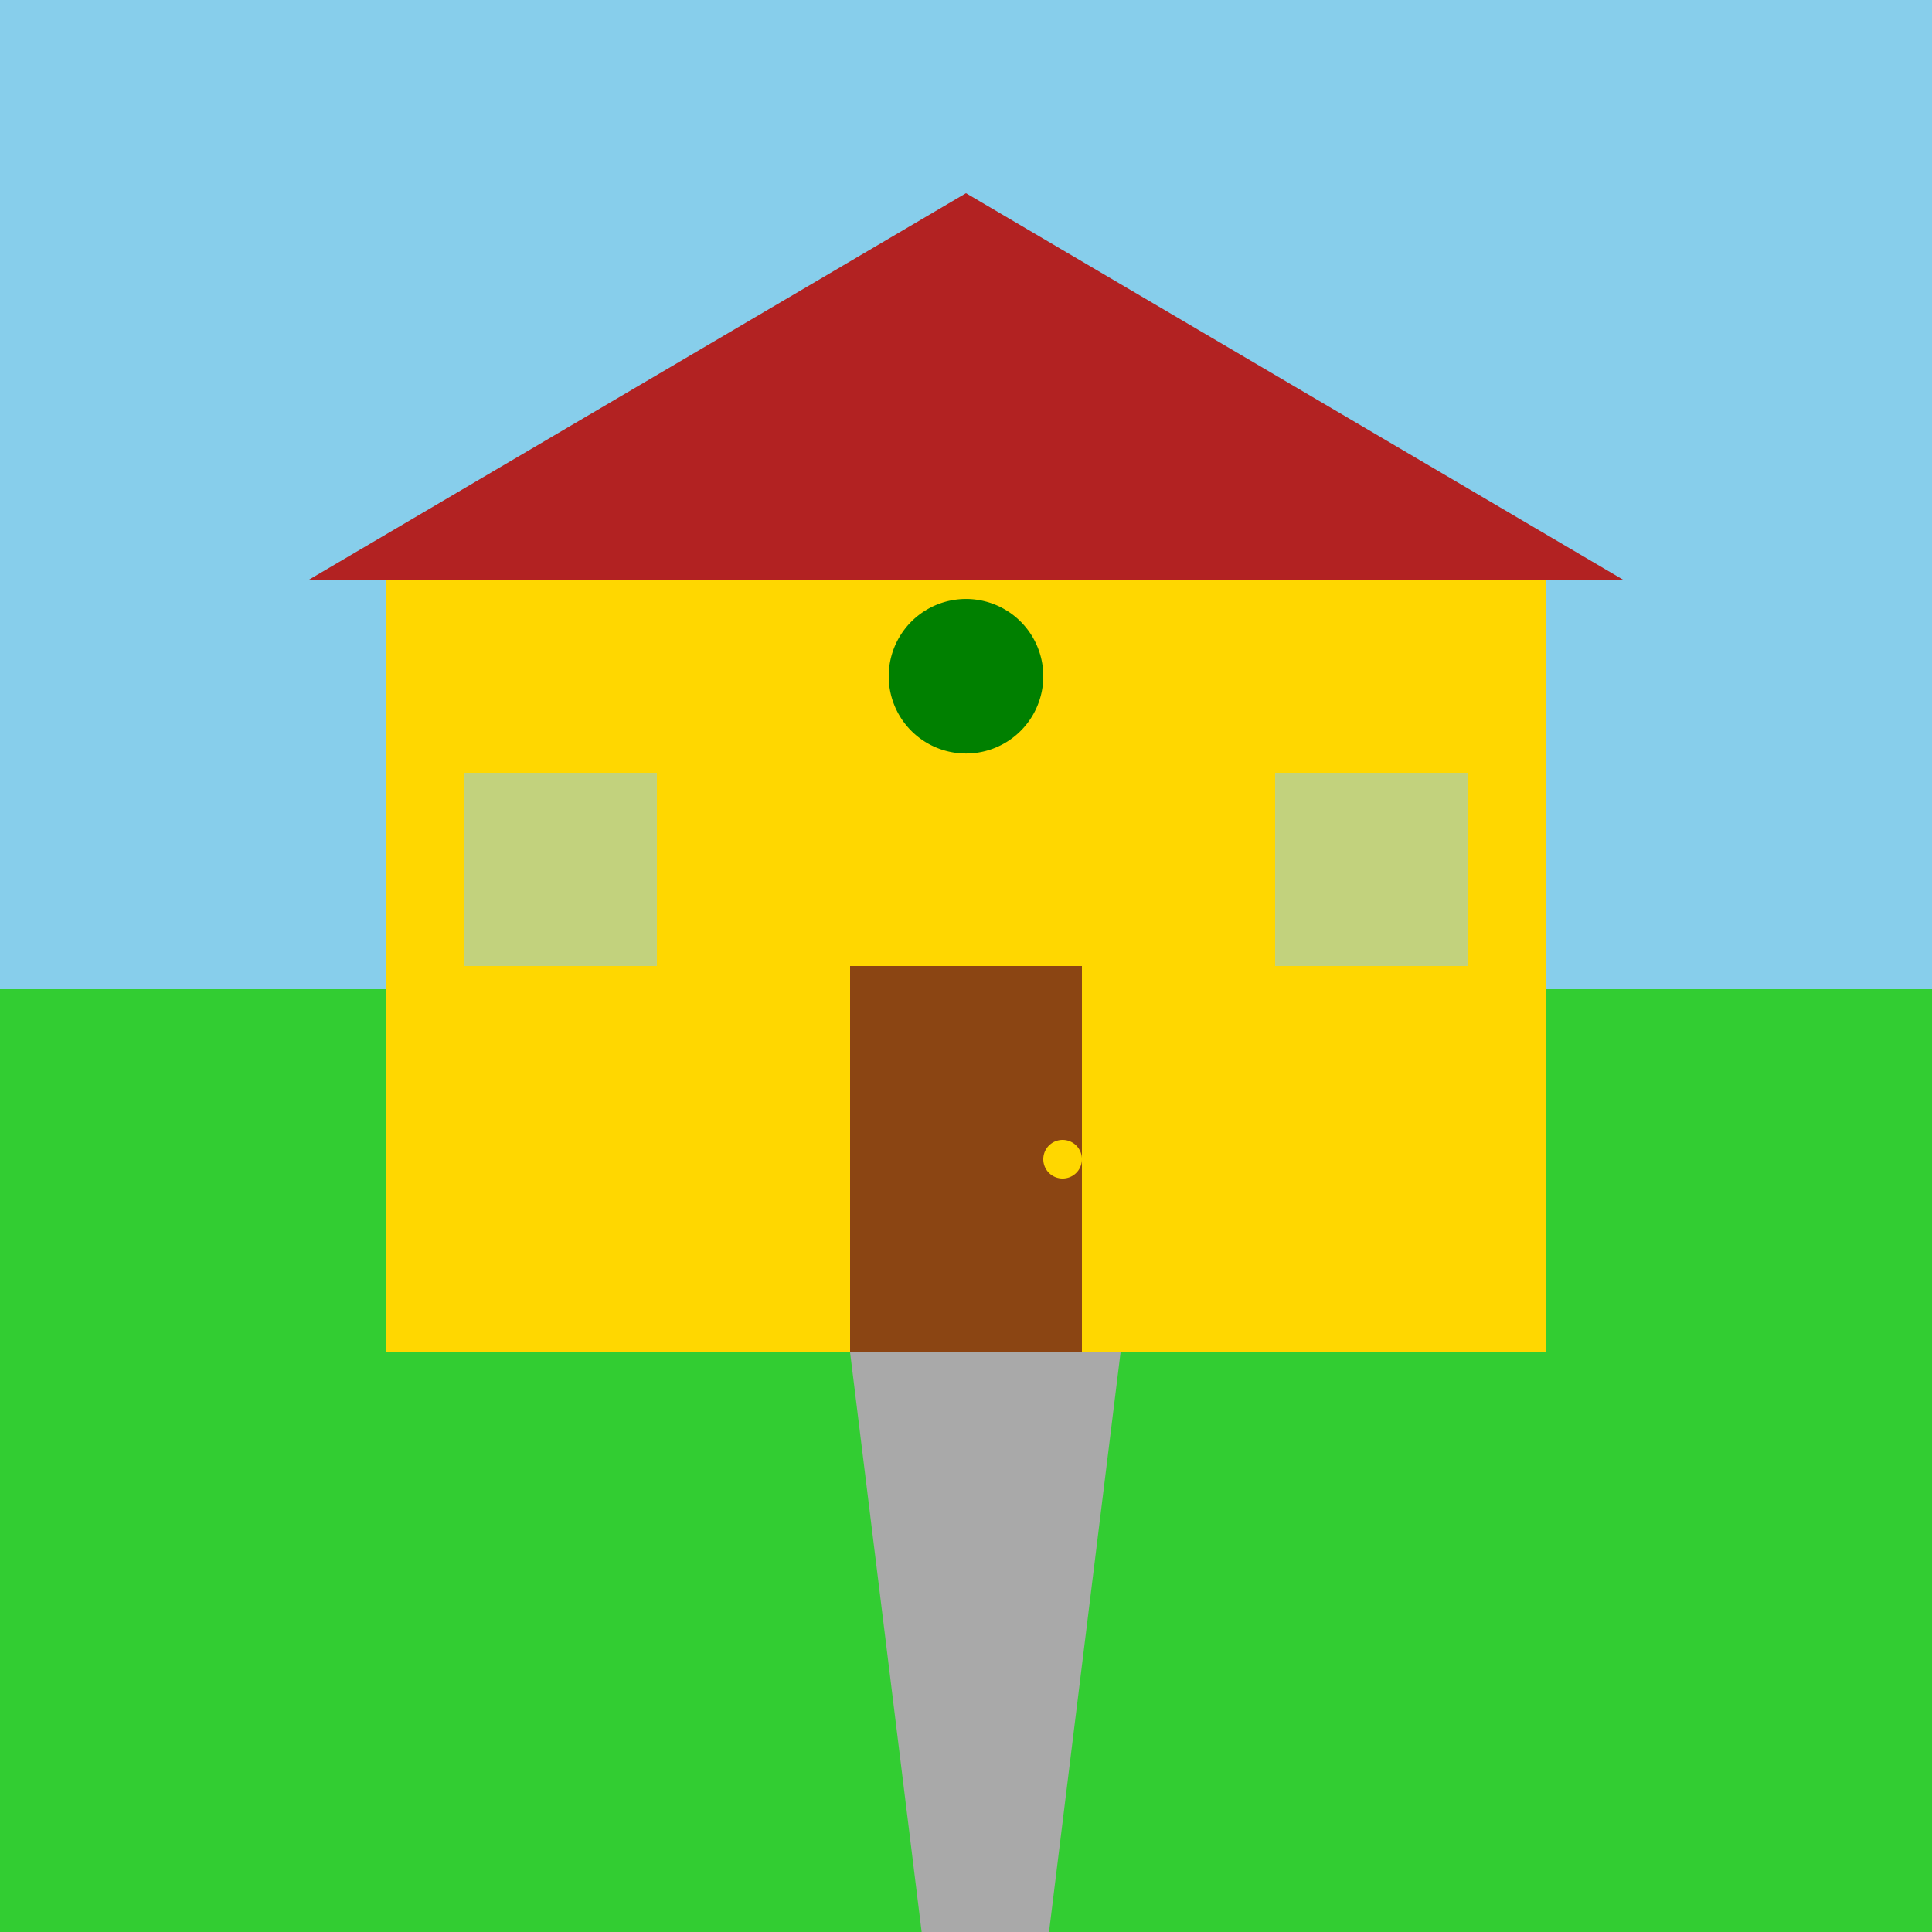
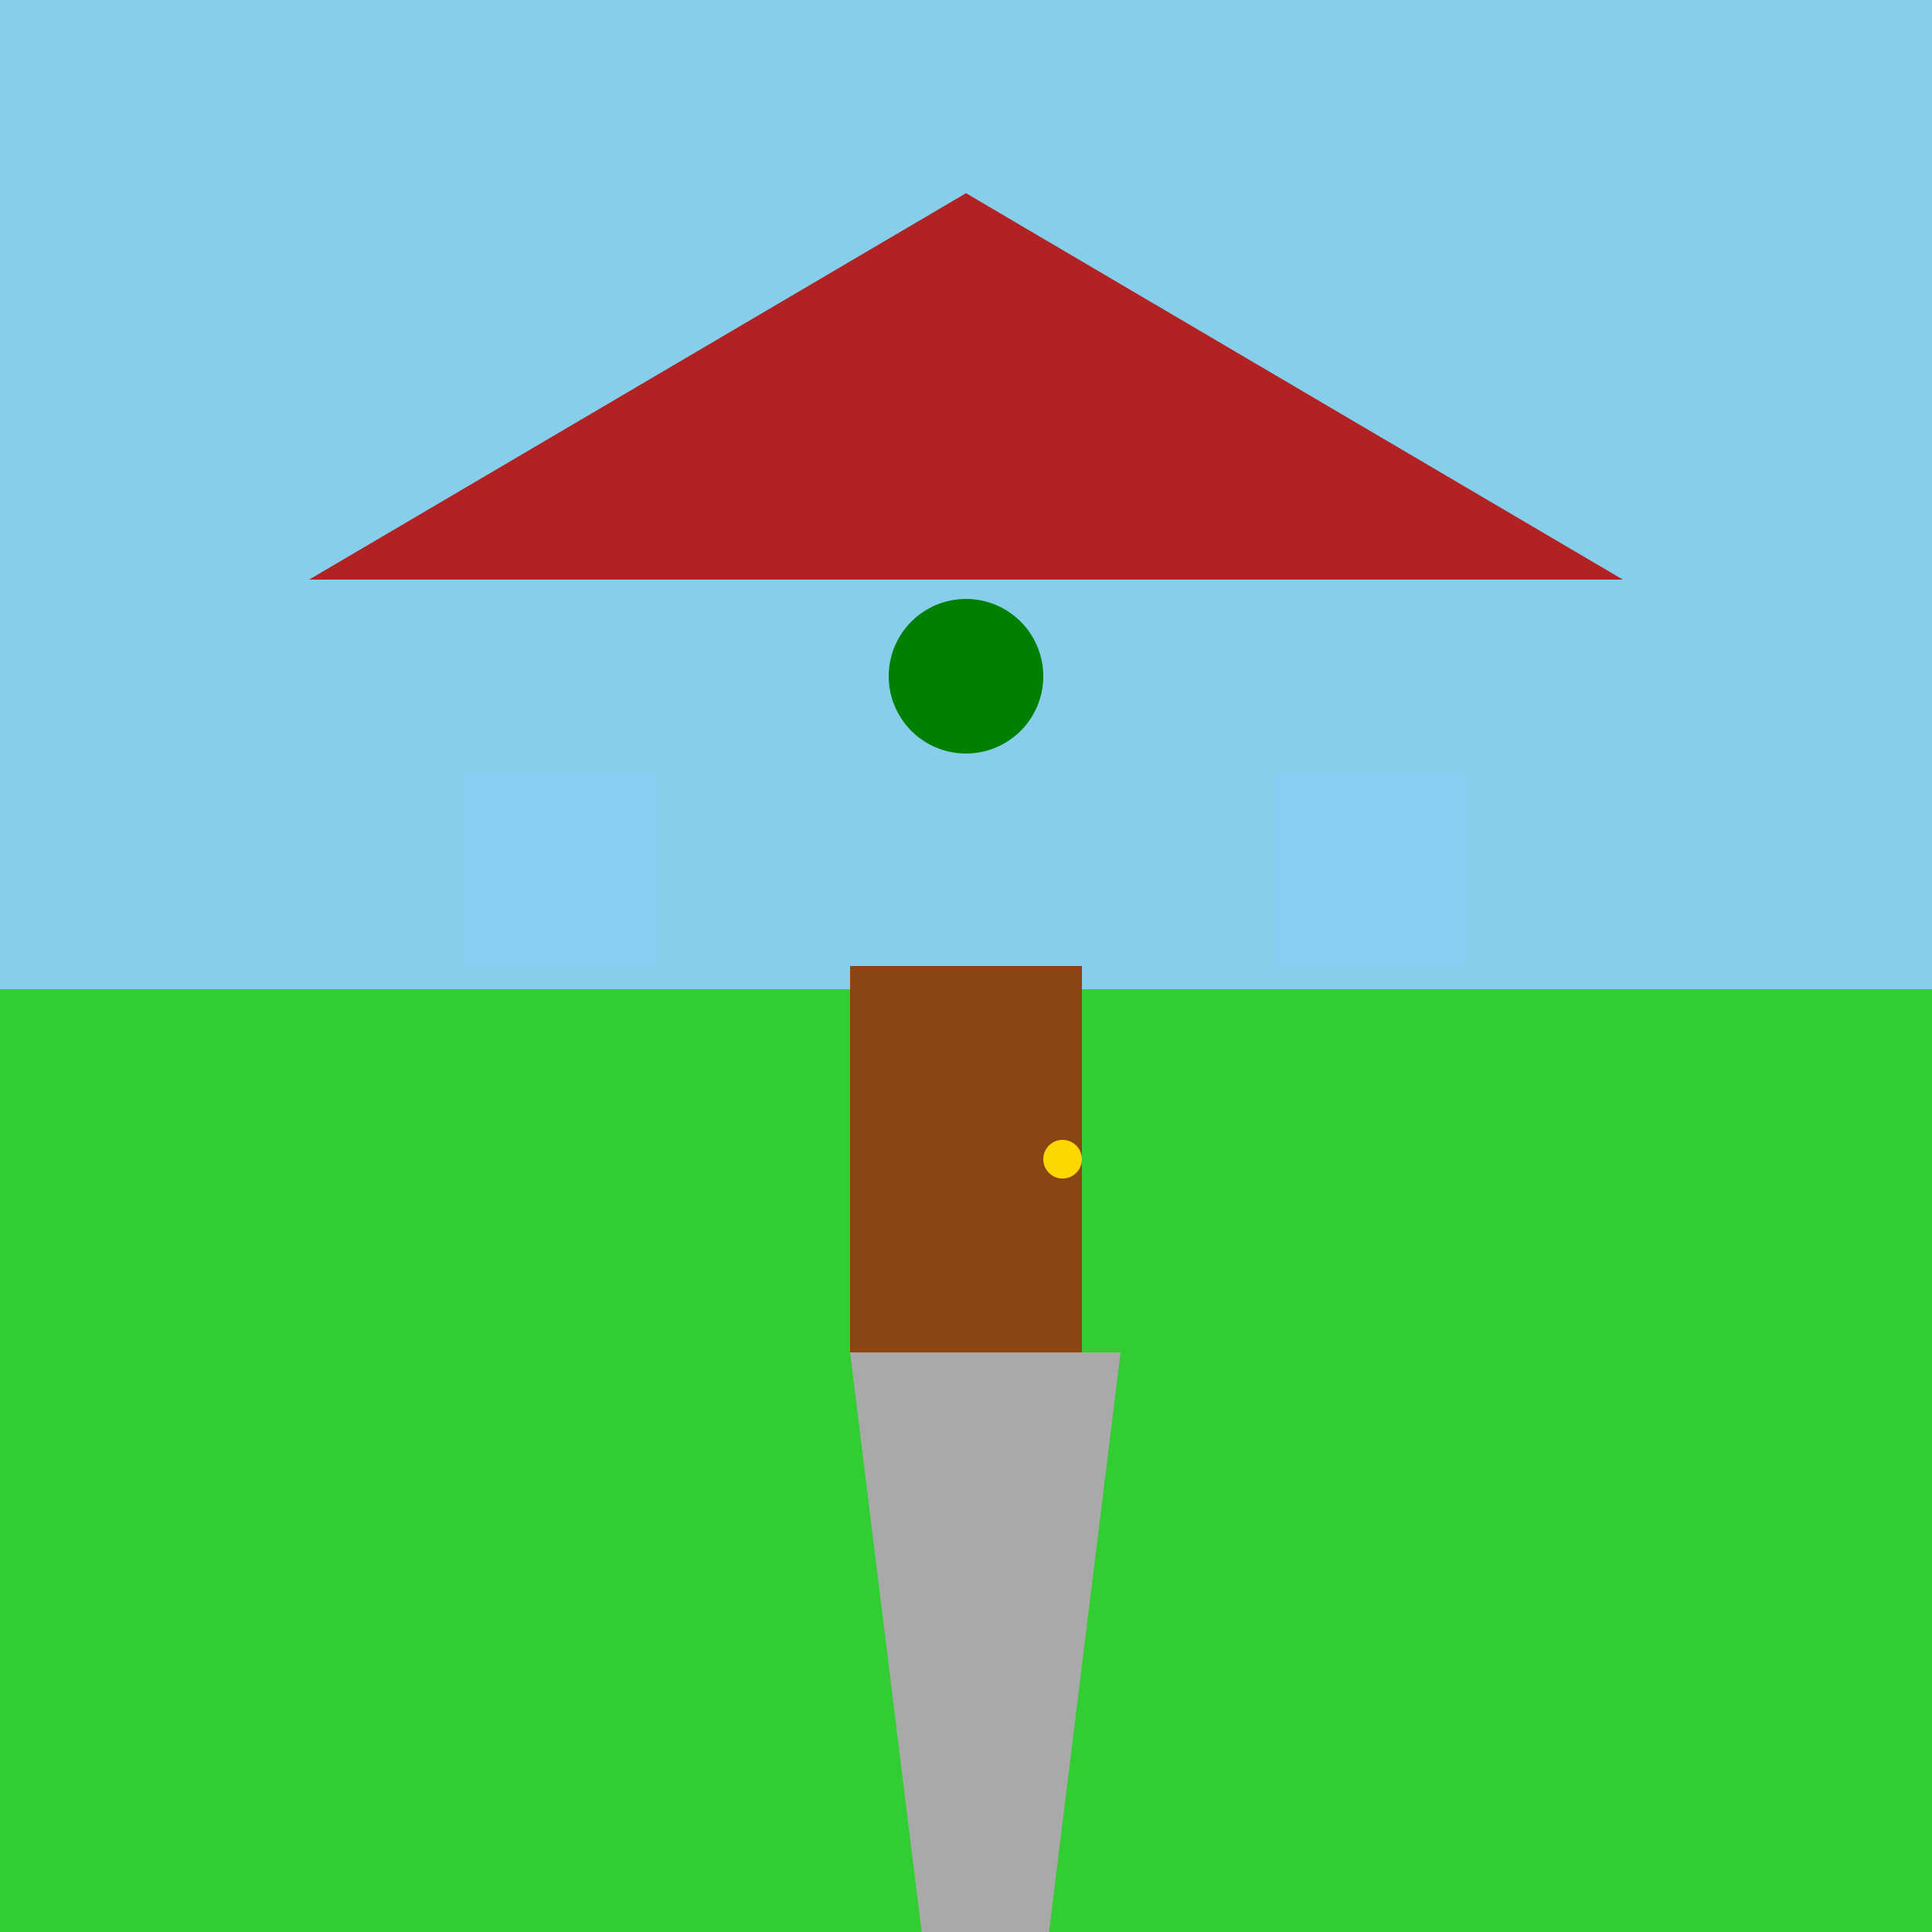
<svg xmlns="http://www.w3.org/2000/svg" width="500" height="500">
  <defs />
  <g>
    <rect fill="#87CEEB" stroke="none" x="0" y="0" width="512" height="256" />
    <rect fill="#32CD32" stroke="none" x="0" y="256" width="512" height="256" />
-     <rect fill="#FFD700" stroke="none" x="100" y="150" width="300" height="200" />
    <path fill="#B22222" stroke="none" paint-order="stroke fill markers" d=" M 80 150 L 250 50 L 420 150 Z" />
    <rect fill="#8B4513" stroke="none" x="220" y="250" width="60" height="100" />
    <path fill="gold" stroke="none" paint-order="stroke fill markers" d=" M 280 300 A 5 5 0 1 0 280 300.005" />
    <rect fill="rgb(135,206,250)" stroke="none" x="120" y="200" width="50" height="50" fill-opacity="0.5" />
    <rect fill="rgb(135,206,250)" stroke="none" x="330" y="200" width="50" height="50" fill-opacity="0.5" />
    <path fill="#A9A9A9" stroke="none" paint-order="stroke fill markers" d=" M 220 350 L 290 350 L 270 512 L 240 512 Z" />
    <path fill="green" stroke="none" paint-order="stroke fill markers" d=" M 270 175 A 20 20 0 1 0 270 175.02" />
  </g>
</svg>